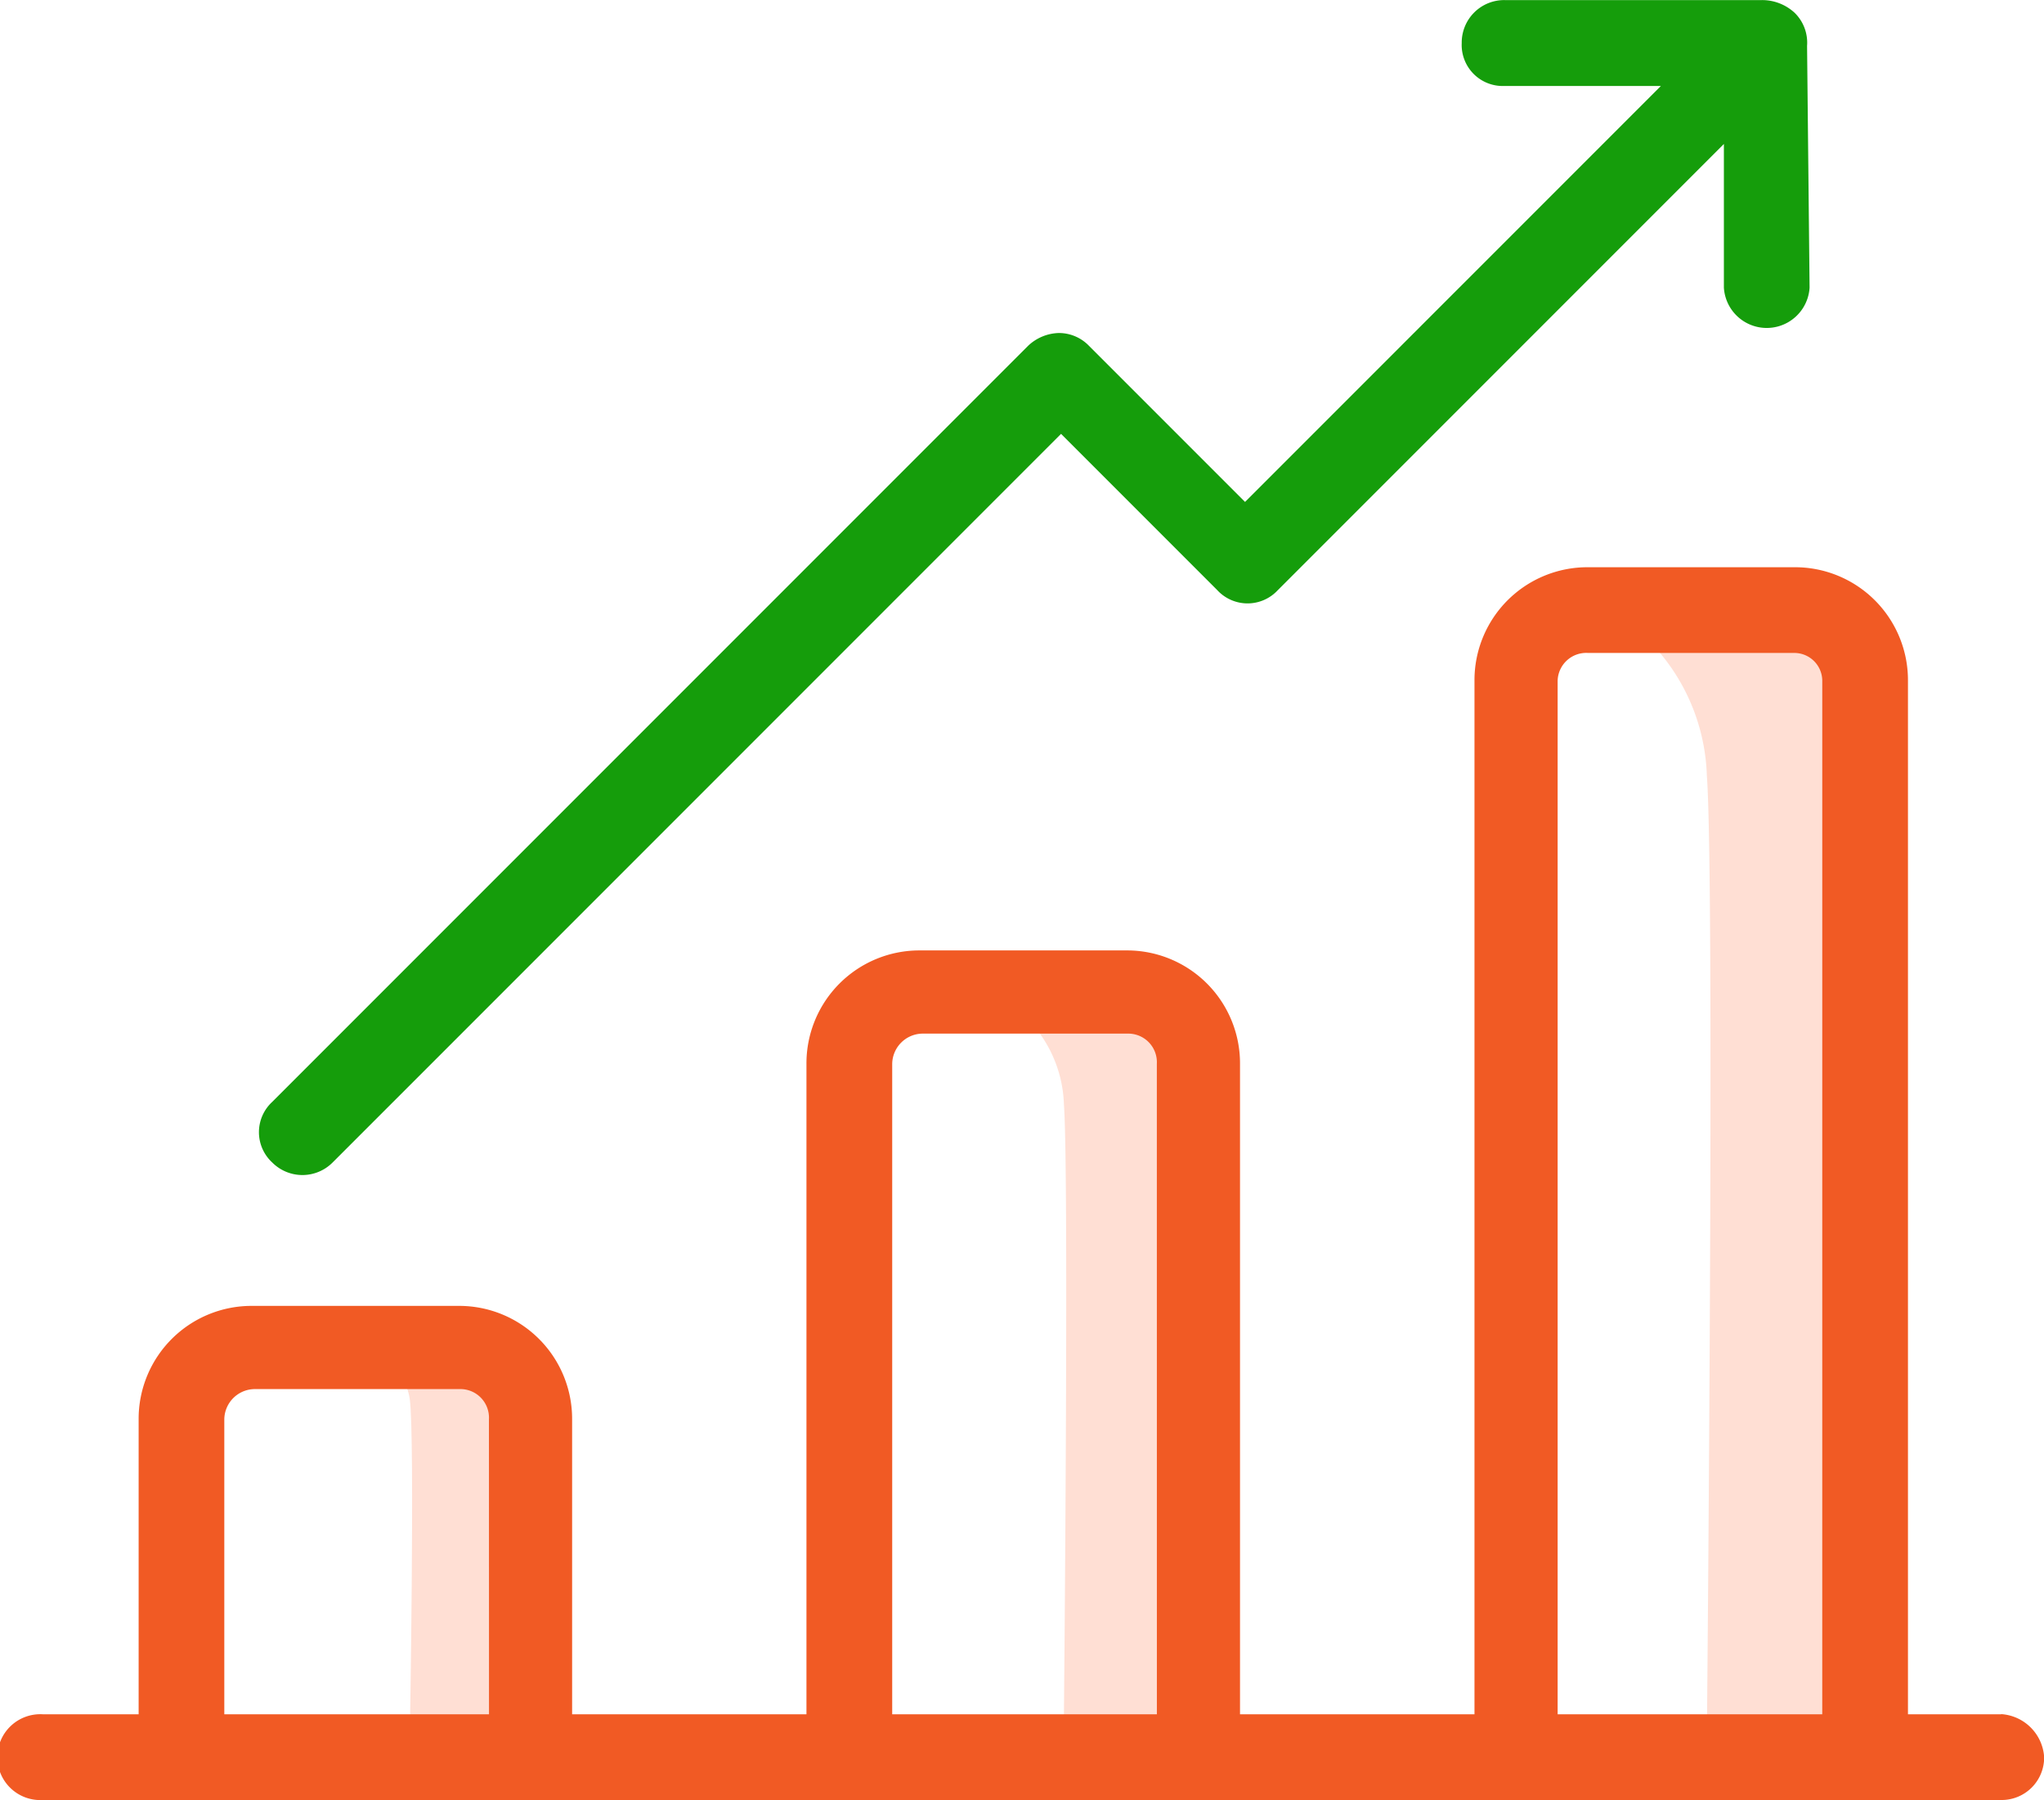
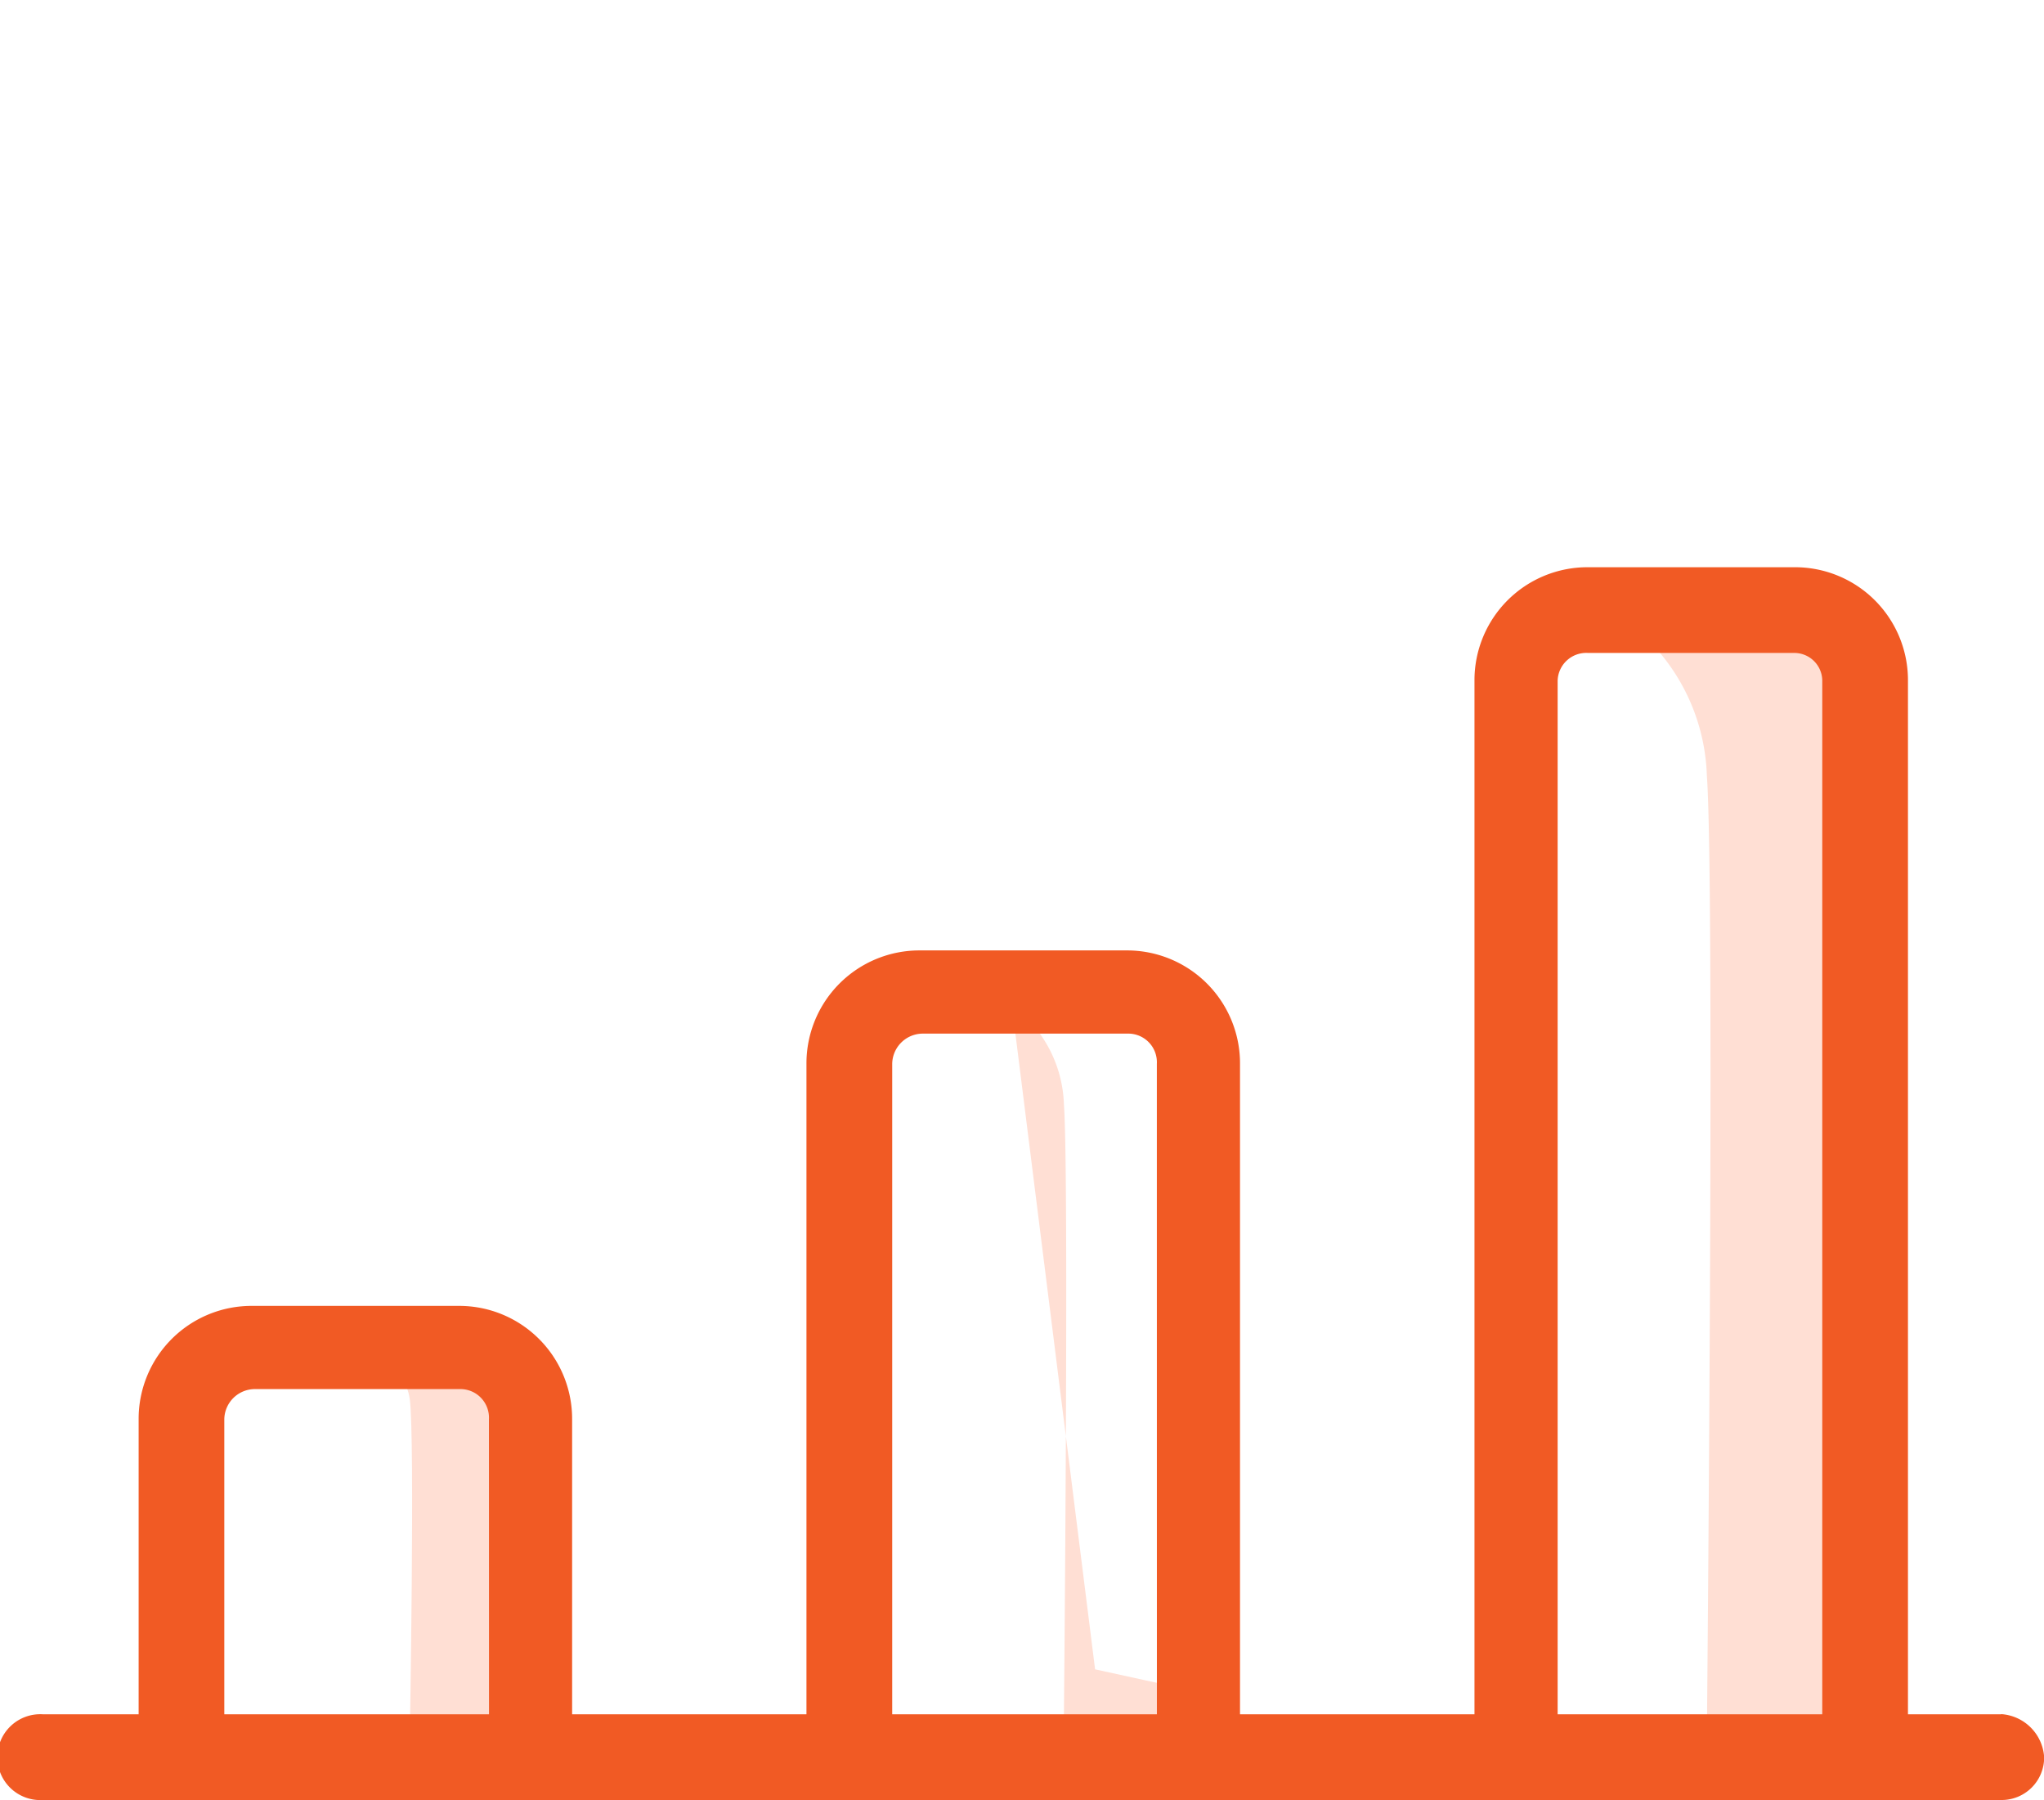
<svg xmlns="http://www.w3.org/2000/svg" width="99.993" height="88.033" viewBox="0 0 99.993 88.033">
  <g id="Grupo_483" data-name="Grupo 483" transform="translate(-525.3 -3041.3)">
    <g id="Grupo_399" data-name="Grupo 399" transform="translate(525.3 3041.3)">
      <g id="Grupo_714" data-name="Grupo 714">
-         <path id="Trazado_615" data-name="Trazado 615" d="M79.5,29.825a6.254,6.254,0,0,1,2.547,4.839c.255,3.438,0,29.926,0,29.926h5.6l-.637-33.364v-1.4l-4.075-.891Z" transform="translate(-30 19.344)" fill="#ffdfd4" />
+         <path id="Trazado_615" data-name="Trazado 615" d="M79.5,29.825a6.254,6.254,0,0,1,2.547,4.839c.255,3.438,0,29.926,0,29.926h5.6v-1.4l-4.075-.891Z" transform="translate(-30 19.344)" fill="#ffdfd4" />
        <path id="Trazado_616" data-name="Trazado 616" d="M79.5,29.425s2.292.772,2.547,2.668,0,16.5,0,16.5h5.6L87.013,30.2v-.772l-4.075-.491Z" transform="translate(-62 36.344)" fill="#ffdfd4" />
        <path id="Trazado_614" data-name="Trazado 614" d="M79.5,30.333a9.822,9.822,0,0,1,4,7.6c.4,5.4,0,47,0,47h8.8l-1-52.4v-2.2l-6.4-1.4Z" fill="#ffdfd4" />
        <g id="Grupo_397" data-name="Grupo 397" transform="translate(0 27.742)">
          <path id="Trazado_235" data-name="Trazado 235" d="M623.2,3119.9h-4.562v-50.552a5.525,5.525,0,0,0-5.548-5.548h-10.11a5.525,5.525,0,0,0-5.548,5.548V3119.9H585.962v-31.811a5.525,5.525,0,0,0-5.548-5.548H570.3a5.525,5.525,0,0,0-5.548,5.548V3119.9H553.288v-14.426a5.525,5.525,0,0,0-5.548-5.548H537.63a5.525,5.525,0,0,0-5.548,5.548V3119.9H527.4a2.1,2.1,0,1,0,0,4.192h95.8a2.078,2.078,0,0,0,2.1-2.1,2.253,2.253,0,0,0-2.1-2.1Zm-73.978,0H536.273v-14.426a1.5,1.5,0,0,1,1.48-1.479h10.11a1.4,1.4,0,0,1,1.356,1.479Zm32.673,0H568.947v-31.811a1.5,1.5,0,0,1,1.48-1.479h10.11a1.4,1.4,0,0,1,1.356,1.479Zm32.55,0H601.5v-50.552a1.4,1.4,0,0,1,1.48-1.356h10.11a1.368,1.368,0,0,1,1.356,1.356Zm0,0" transform="translate(-525.3 -3063.8)" fill="#f15a24" />
        </g>
        <g id="Grupo_398" data-name="Grupo 398" transform="translate(12.669)">
-           <path id="Trazado_236" data-name="Trazado 236" d="M611.31,3043.52a2.043,2.043,0,0,0-.616-1.6,2.345,2.345,0,0,0-1.6-.616H596.514a2.078,2.078,0,0,0-2.1,2.1,2.007,2.007,0,0,0,2.1,2.1h7.644l-20.344,20.344-7.644-7.644a2.041,2.041,0,0,0-1.48-.617,2.274,2.274,0,0,0-1.48.617l-36.989,36.989a2.014,2.014,0,0,0,0,2.959,2.084,2.084,0,0,0,2.959,0l35.633-35.633,7.644,7.645a2.015,2.015,0,0,0,2.959,0l21.823-21.823v7.028a2.1,2.1,0,0,0,4.192,0l-.123-11.836Zm0,0" transform="translate(-535.575 -3041.3)" fill="#159d0b" />
-         </g>
+           </g>
      </g>
    </g>
  </g>
</svg>